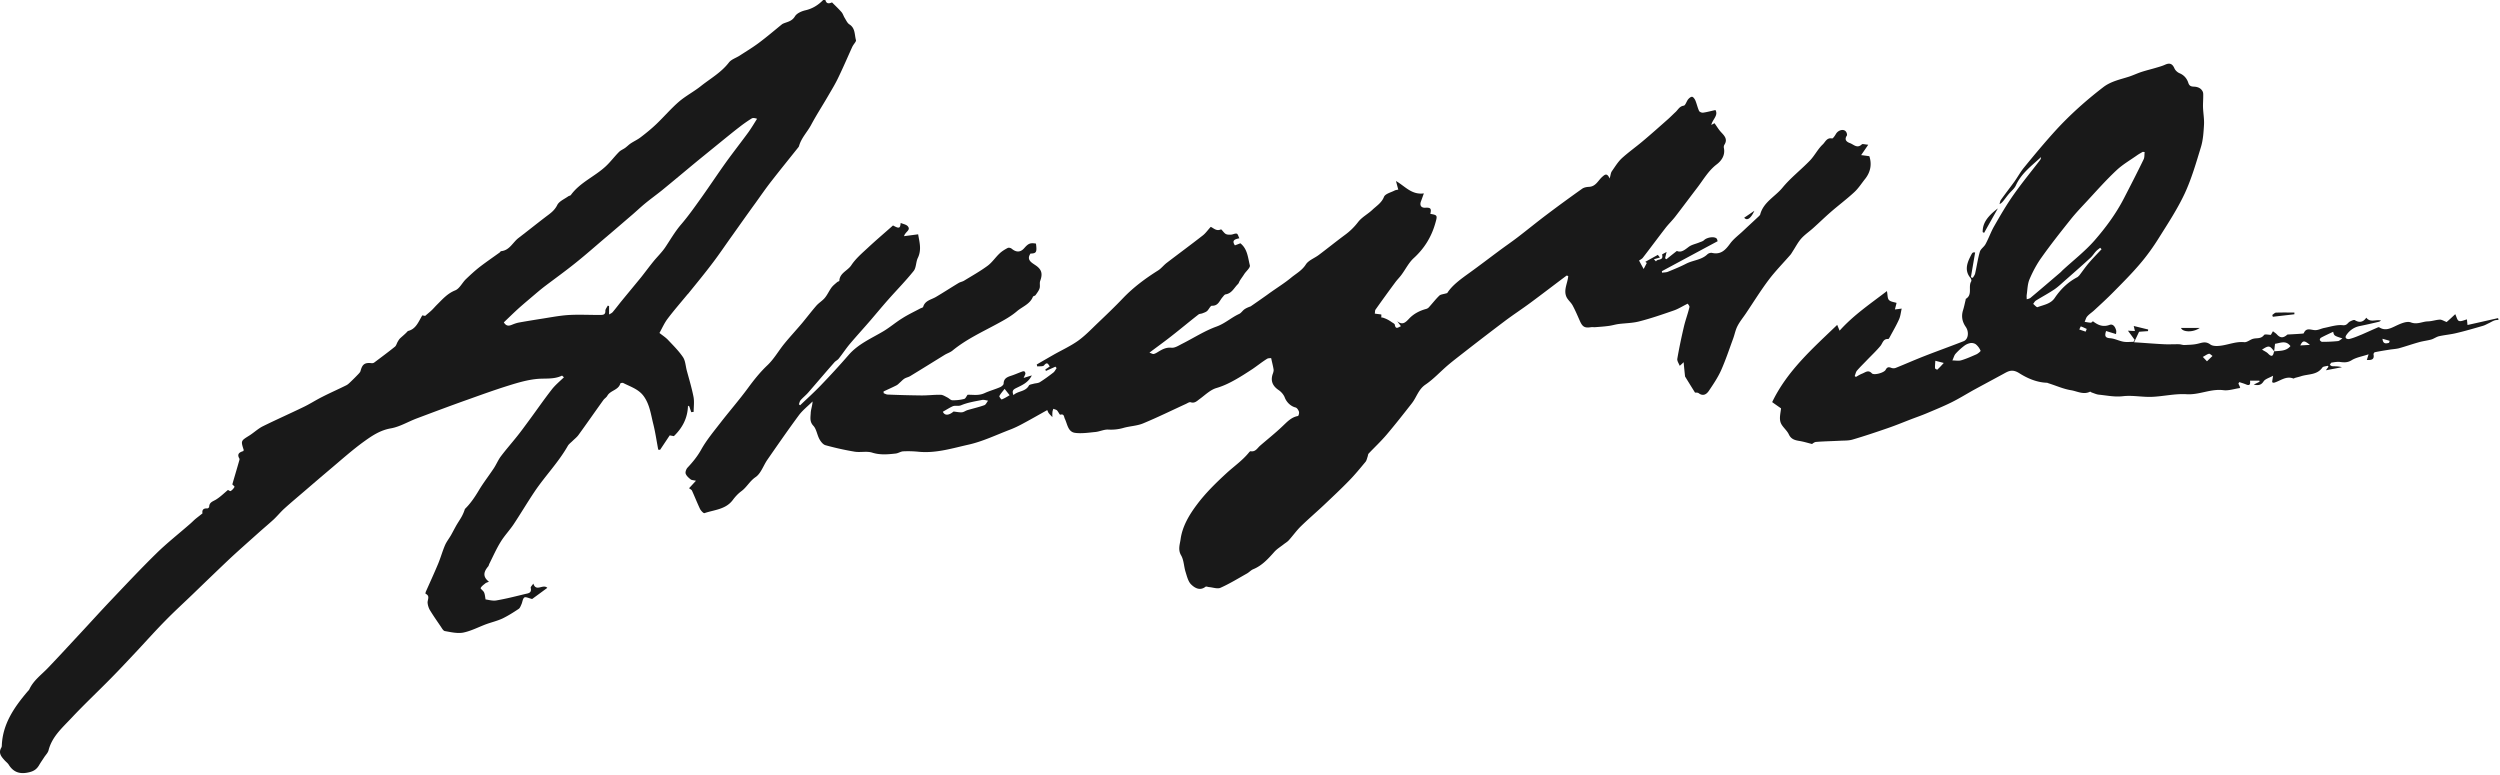
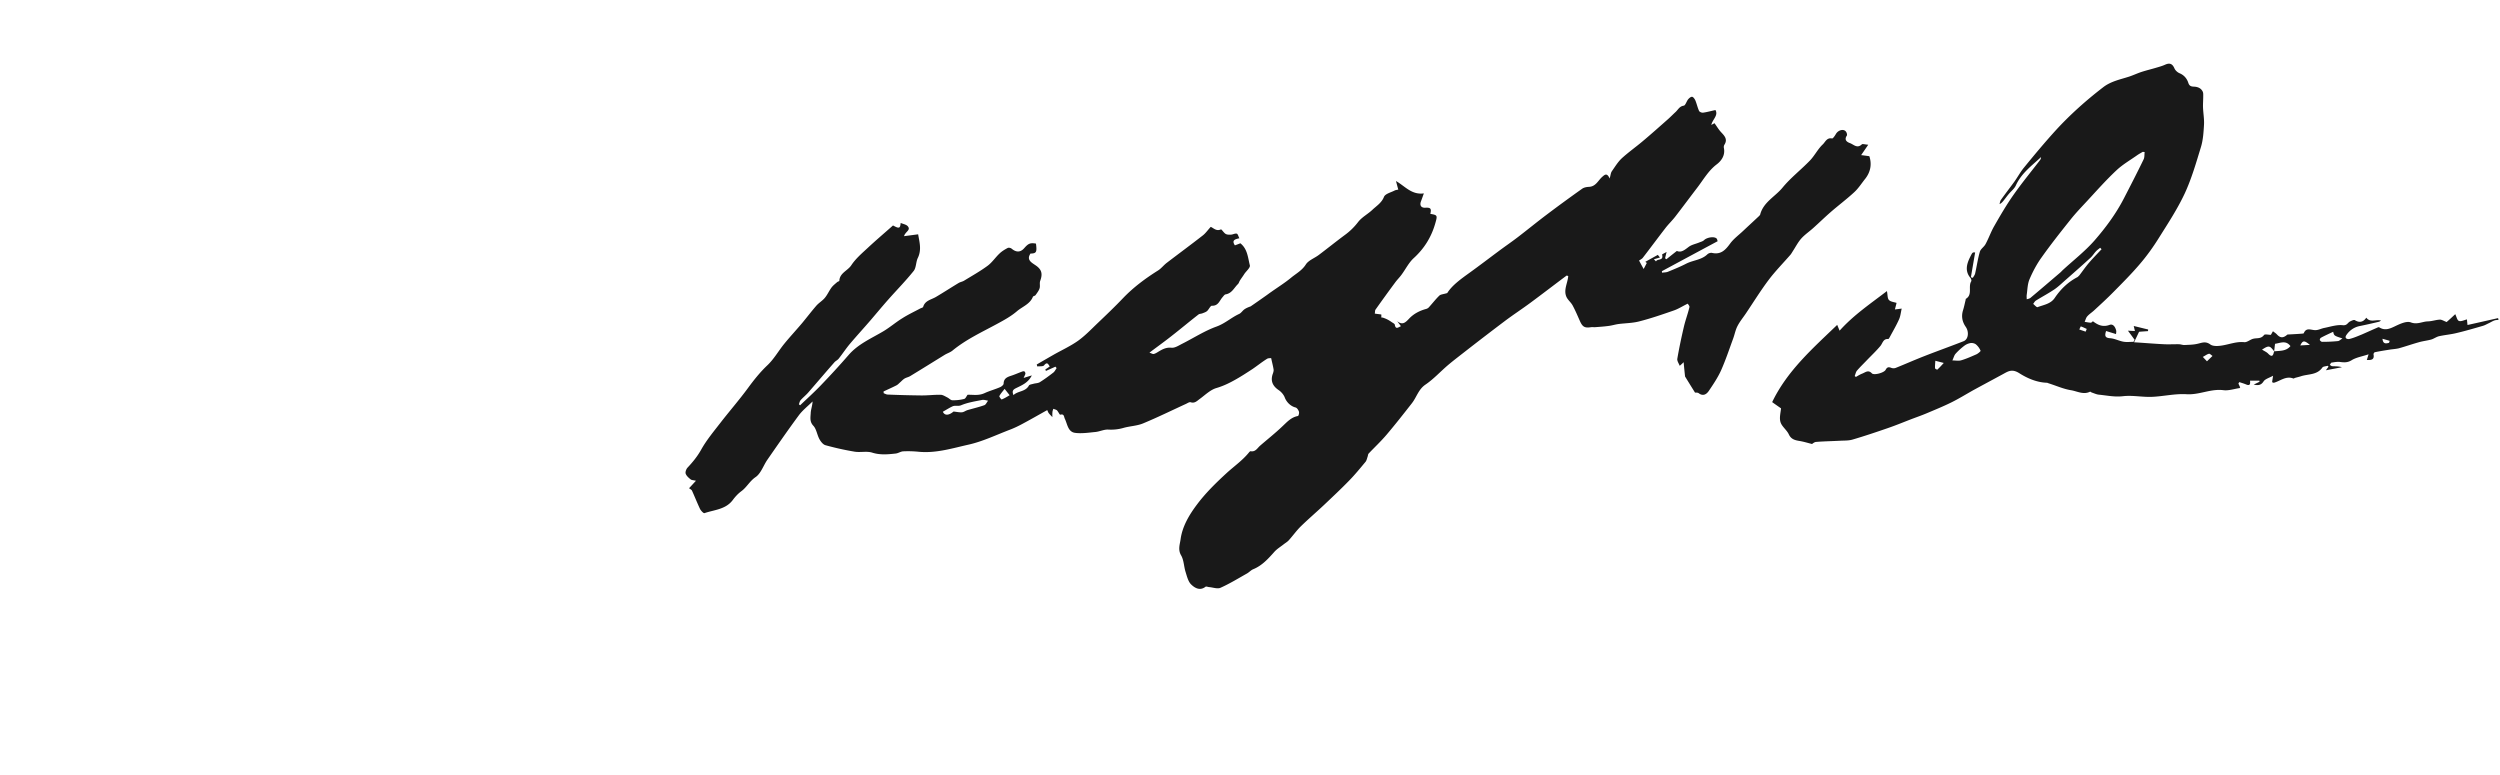
<svg xmlns="http://www.w3.org/2000/svg" width="894" height="277" fill="none">
-   <path d="M714.438 74.518c-1.642 2.934-3.283 5.829-4.925 8.763-.156-.079-.312-.196-.508-.274-.039-2.973 1.407-5.438 5.433-8.489ZM820.472 112.384c-2.58.313-5.159.586-7.7.899-.078-.234-.156-.43-.195-.665.43-.273.86-.782 1.289-.821 2.189-.078 4.417-.039 6.606-.039v.626ZM786.626 117.273c-2.541 1.761-6.215 1.448-6.684 0h6.684ZM623.725 77.843c1.251-.821 2.306-1.565 3.635-2.464-1.29 2.816-2.658 3.677-3.635 2.464ZM306.093 14.356c-.547-1.956-.195-4.264-2.345-5.633-.743-.47-1.173-1.486-1.681-2.308-.43-.665-.625-1.486-1.133-2.073-1.016-1.174-2.15-2.23-3.4-3.481-.743.273-1.915.86-2.384-.861h-.782c-1.759 1.8-3.791 3.09-6.332 3.677-1.368.313-3.087 1.056-3.752 2.151-.977 1.643-2.384 1.917-3.869 2.465-.274.117-.586.235-.821.43-2.696 2.19-5.354 4.46-8.129 6.533-2.228 1.682-4.651 3.13-6.996 4.655-1.29.821-2.97 1.33-3.83 2.464-2.736 3.56-6.605 5.711-10.006 8.41-2.501 1.995-5.393 3.482-7.816 5.555-2.853 2.464-5.316 5.359-8.052 7.98-1.758 1.682-3.673 3.246-5.628 4.733-1.094.86-2.423 1.447-3.595 2.23-.704.469-1.29 1.095-1.994 1.603-.703.509-1.563.822-2.188 1.448-1.642 1.643-3.01 3.52-4.729 5.124-3.948 3.677-9.185 5.75-12.468 10.249-.195.274-.703.313-.977.508-1.368.978-3.244 1.76-3.908 3.09-.978 1.996-2.502 3.013-4.065 4.186-3.283 2.504-6.488 5.085-9.771 7.589-2.071 1.564-3.205 4.46-6.253 4.733-.196.04-.352.352-.548.509-2.345 1.682-4.729 3.325-7.035 5.085-1.758 1.369-3.4 2.895-5.002 4.42-1.329 1.291-2.267 3.403-3.87 4.029-2.814 1.135-4.572 3.247-6.566 5.203-.625.626-1.211 1.33-1.837 1.916-.664.626-1.367 1.174-2.305 1.995-.118-.039-.665-.117-1.017-.195-1.407 2.347-2.266 4.929-5.159 5.594-.82.938-1.798 1.721-2.696 2.542-.391.352-.665.822-.938 1.291-.352.587-.509 1.369-.978 1.76-2.423 1.956-4.963 3.834-7.464 5.711-.235.157-.626.235-.899.196-2.463-.274-3.323.391-3.948 2.777-.117.47-.586.9-.938 1.291a73.311 73.311 0 0 1-2.462 2.465c-.508.469-1.016 1.017-1.603 1.33-2.892 1.447-5.862 2.738-8.754 4.224-2.267 1.135-4.417 2.543-6.723 3.638-4.768 2.308-9.614 4.459-14.382 6.807-1.76.86-3.244 2.307-4.925 3.364-3.01 1.877-3.048 1.838-1.993 5.124.039.078-.078.235-.157.43-1.328.391-2.384 1.017-1.367 2.699.078.118 0 .392-.04.587-.82 2.895-1.68 5.75-2.5 8.606.156.195.859.743.78.9a4.17 4.17 0 0 1-1.367 1.486c-.195.117-.782-.313-.977-.391-1.368 1.134-2.736 2.503-4.339 3.481-1.133.665-2.345.939-2.384 2.582 0 .196-.469.587-.703.548-1.72-.118-1.837.938-1.68 1.76-1.056.86-1.916 1.486-2.697 2.151-.626.548-1.212 1.174-1.876 1.722-3.987 3.481-8.169 6.767-11.921 10.444-5.55 5.437-10.865 11.109-16.22 16.742-3.752 3.951-7.425 8.019-11.138 12.009-3.792 4.068-7.544 8.175-11.374 12.165-2.345 2.465-5.198 4.46-6.683 7.667-.195.392-.586.704-.86 1.057-4.65 5.515-8.637 11.344-8.99 18.893 0 .313-.038.704-.195.939-1.094 1.878-.039 3.168 1.134 4.459.469.548 1.094.978 1.485 1.565 1.837 3.012 4.377 3.56 7.621 2.699 1.525-.391 2.502-1.134 3.283-2.464.587-1.017 1.29-1.995 1.916-2.973.508-.743 1.211-1.448 1.446-2.269 1.211-4.89 4.846-8.058 8.09-11.5 4.612-4.929 9.536-9.545 14.265-14.356 3.205-3.247 6.293-6.572 9.42-9.897 3.322-3.56 6.566-7.198 10.005-10.679 3.166-3.247 6.527-6.298 9.81-9.466 4.377-4.225 8.755-8.45 13.171-12.635 3.361-3.13 6.8-6.142 10.24-9.232 1.837-1.643 3.713-3.208 5.51-4.851 1.33-1.251 2.463-2.659 3.792-3.872 2.462-2.23 5.003-4.342 7.504-6.494 2.775-2.386 5.511-4.733 8.286-7.08 4.299-3.599 8.481-7.393 13.014-10.64 2.775-1.995 5.668-3.872 9.302-4.498 3.166-.548 6.097-2.347 9.185-3.521 6.136-2.308 12.272-4.616 18.447-6.806 4.808-1.721 9.576-3.442 14.461-4.968 3.244-1.017 6.566-1.995 9.888-2.347 3.088-.352 6.254.235 9.224-1.213.039-.039.196.157.704.587-1.525 1.487-3.166 2.817-4.417 4.459-2.931 3.756-5.628 7.707-8.481 11.54-1.211 1.643-2.423 3.325-3.713 4.929-1.954 2.464-4.065 4.85-5.98 7.393-.977 1.33-1.602 2.895-2.54 4.303-1.72 2.582-3.635 5.046-5.237 7.706-1.485 2.503-3.049 4.811-5.042 6.767a14.75 14.75 0 0 1-1.251 2.895c-.625 1.095-1.368 2.151-1.993 3.286-.586 1.056-1.133 2.112-1.72 3.168-.703 1.213-1.602 2.347-2.149 3.599-.938 2.191-1.564 4.498-2.463 6.65-1.407 3.364-2.931 6.689-4.416 10.014-.078.235-.156.665-.078.704 1.798.822.547 2.23.742 3.403.118.939.43 1.878.938 2.66 1.173 1.917 2.463 3.755 3.713 5.594.43.626.899 1.565 1.486 1.682 2.188.391 4.533.939 6.605.548 2.853-.587 5.55-2.034 8.325-3.052 1.876-.664 3.83-1.134 5.628-1.955 2.032-.978 3.947-2.191 5.823-3.443.508-.313.743-1.056 1.016-1.643.391-.821.43-2.034 1.055-2.464.509-.313 1.603.274 2.775.548 1.603-1.174 3.479-2.543 5.433-3.99-1.563-1.526-3.987 1.604-5.003-1.526-.43.665-1.016 1.174-.938 1.526.469 1.956-1.016 1.956-2.11 2.229-3.361.822-6.723 1.682-10.162 2.269-1.368.235-2.853-.235-3.869-.352-.196-1.095-.235-1.877-.547-2.542-.274-.587-1.329-1.291-1.212-1.526.313-.665 1.055-1.174 1.681-1.682.273-.235.625-.313 1.289-.587-2.423-1.877-1.797-3.677-.273-5.476.234-.274.273-.743.469-1.056 1.29-2.582 2.462-5.242 3.986-7.707 1.329-2.19 3.166-4.107 4.612-6.258 2.58-3.873 4.925-7.863 7.504-11.696 3.752-5.594 8.52-10.445 11.882-16.351.39-.704 1.133-1.213 1.719-1.8.704-.704 1.485-1.291 2.072-2.073 3.009-4.146 5.94-8.371 8.95-12.556.391-.548 1.094-.939 1.407-1.526 1.094-1.956 3.986-1.995 4.651-4.381.039-.157.742-.313 1.016-.196 2.658 1.369 5.628 2.23 7.465 4.89 2.071 2.973 2.462 6.493 3.322 9.857.743 3.012 1.173 6.064 1.759 9.115.234 0 .43.039.664.039l3.44-5.164c.39.079 1.055.196 1.485.274 3.087-2.973 4.924-6.493 5.042-10.874l.469.234c.234.704.469 1.409.703 2.074.274-.04.586-.079.86-.118 0-1.76.273-3.599-.039-5.281-.626-3.246-1.603-6.454-2.462-9.662-.391-1.564-.469-3.325-1.29-4.576-1.524-2.269-3.518-4.225-5.394-6.22-.86-.9-1.954-1.604-3.048-2.464.938-1.682 1.719-3.482 2.853-5.007 2.267-3.012 4.729-5.829 7.113-8.723.078-.118.195-.196.274-.274 2.97-3.677 5.979-7.315 8.833-11.11 2.384-3.129 4.572-6.415 6.878-9.622 2.814-3.951 5.589-7.902 8.442-11.814 1.876-2.62 3.713-5.28 5.706-7.823 3.166-4.068 6.41-8.058 9.615-12.087.078-.118.156-.235.195-.352.782-2.895 2.932-5.007 4.3-7.55 1.876-3.52 4.064-6.885 6.058-10.327 1.25-2.151 2.579-4.303 3.634-6.533 1.837-3.794 3.479-7.627 5.003-10.991.547-1.174 1.524-1.995 1.368-2.504Zm-38.497 32.976c-2.58 3.52-5.277 6.963-7.856 10.522-2.97 4.147-5.824 8.45-8.794 12.635-2.384 3.325-4.729 6.69-7.387 9.78-2.188 2.542-3.83 5.437-5.667 8.175-1.211 1.8-2.853 3.364-4.221 5.046-1.524 1.878-2.931 3.794-4.416 5.672-2.306 2.816-4.651 5.633-6.957 8.449-1.055 1.291-2.072 2.66-3.166 3.951-.313.391-.86.626-1.329.9v-3.012c-.156-.039-.312-.117-.469-.157-.312.626-.86 1.252-.86 1.839.079 1.408-.82 1.486-1.719 1.486-3.87.039-7.7-.195-11.569.039-3.439.235-6.84.939-10.279 1.448-2.423.391-4.846.782-7.231 1.212-.898.157-1.758.47-2.618.822-1.055.43-1.993.587-2.892-.861 1.719-1.643 3.439-3.325 5.237-4.968 2.15-1.916 4.377-3.755 6.566-5.632.938-.783 1.876-1.565 2.853-2.308 3.674-2.778 7.426-5.477 11.022-8.371 3.673-2.934 7.152-6.024 10.748-9.076 3.244-2.738 6.448-5.515 9.692-8.293 1.486-1.29 2.932-2.66 4.456-3.911 1.954-1.604 4.025-3.09 6.019-4.694 4.26-3.482 8.442-7.002 12.702-10.523l9.38-7.628c1.798-1.447 3.557-2.894 5.393-4.303a51.825 51.825 0 0 1 4.495-3.168c.469-.313 1.134-.235 1.993.078-1.055 1.682-2.032 3.325-3.126 4.85Z" fill="#191919" />
  <path d="M668.476 55.86a125.097 125.097 0 0 0-2.931-.392c.938-1.369 1.641-2.386 2.54-3.716-1.211-.078-2.032-.391-2.306-.117-1.68 1.603-2.931 0-4.26-.47-1.094-.391-2.11-1.173-1.094-2.66.195-.313-.039-1.134-.352-1.486-.86-1.056-2.775-.47-3.557.9-.351.625-1.055 1.642-1.368 1.603-1.876-.43-2.462 1.33-3.322 2.113-1.758 1.643-2.892 3.99-4.572 5.75-3.205 3.325-6.918 6.18-9.81 9.7-2.658 3.248-6.879 5.204-8.013 9.663-.039.156-.234.313-.351.47-1.915 1.799-3.831 3.559-5.746 5.358-1.563 1.487-3.4 2.817-4.651 4.538-1.68 2.308-3.322 4.029-6.448 3.325-.508-.117-1.251.117-1.642.47-2.11 2.072-5.12 2.112-7.582 3.363-2.111 1.096-4.338 1.995-6.527 2.895-.664.274-1.407.235-2.15.352 0-.196-.039-.352-.039-.548 6.605-3.56 13.211-7.119 19.933-10.718-.117-.313-.156-.743-.391-.978-.899-.821-3.439-.39-4.455.587-.43.43-1.095.587-1.681.822-1.29.547-2.736.782-3.83 1.603-1.446 1.096-2.697 2.152-4.221 1.448a325.289 325.289 0 0 0-3.752 2.973l-.469-.352c.156-.587.273-1.174.547-2.27-.782.47-1.642.822-1.603.979.587 2.347-1.719 1.33-2.188 2.425-.235-.274-.508-.508-.743-.782.704-.196 1.446-.43 2.15-.626-.235-.313-.508-.626-.743-.939-1.485.821-3.009 1.643-4.494 2.504.195.117.351.234.547.39-.352.626-.665 1.291-1.134 2.152-.742-1.33-1.172-2.151-1.641-3.012.43-.313 1.016-.587 1.329-.978 2.696-3.481 5.315-7.041 8.012-10.522 1.094-1.448 2.423-2.7 3.556-4.147 2.658-3.442 5.277-6.963 7.934-10.444 2.189-2.856 3.948-6.024 6.918-8.293 1.759-1.33 3.127-3.325 2.58-5.907-.078-.352 0-.821.195-1.134 1.212-1.917.078-3.13-1.133-4.42-.899-.94-1.564-2.113-2.423-3.286.039 0-.391.235-1.134.626.469-2.034 2.58-3.403 1.485-5.32-1.641.352-3.009.743-4.416.939-.469.078-1.29-.274-1.446-.626-.547-1.213-.821-2.543-1.329-3.755-.235-.509-.704-1.213-1.134-1.291-.429-.079-1.094.47-1.446.9-.586.743-.977 2.19-1.563 2.268-1.563.235-2.032 1.447-2.931 2.269-.938.86-1.837 1.8-2.775 2.62-3.01 2.66-5.98 5.32-9.068 7.902-2.462 2.074-5.08 3.912-7.425 6.064-1.407 1.33-2.424 3.05-3.557 4.655-.352.547-.391 1.29-.743 2.542-.938-2.151-1.758-1.369-2.579-.665-1.524 1.291-2.306 3.482-4.729 3.638-.86.04-1.837.196-2.502.665a534.035 534.035 0 0 0-13.054 9.545c-3.361 2.542-6.605 5.202-9.927 7.745-2.345 1.8-4.768 3.442-7.113 5.203-3.322 2.464-6.644 5.007-10.005 7.432-3.205 2.308-6.41 4.576-8.169 7.393-1.329.43-2.345.43-2.853.939-1.329 1.291-2.462 2.777-3.713 4.146-.234.274-.586.47-.938.587-2.384.626-4.534 1.76-6.175 3.52-1.29 1.369-2.345 2.387-4.221.861.43.587.86 1.134 1.329 1.799-.977.431-1.876 1.291-2.189-.547-.078-.352-.703-.626-1.094-.9-.508-.352-.977-.665-1.525-.939-.508-.274-1.055-.469-1.602-.665-.156-.039-.352-.039-.586-.039v-1.095c-.782-.118-1.524-.196-2.345-.313.117-.626.039-1.135.273-1.447a547.508 547.508 0 0 1 6.996-9.662c.704-.978 1.603-1.839 2.306-2.817 1.446-1.956 2.58-4.303 4.338-5.906 3.909-3.56 6.449-7.785 7.817-12.792.704-2.503.626-2.62-1.876-3.051.469-1.878.117-2.308-1.798-2.19-1.446.078-2.071-.822-1.563-2.23.352-.9.664-1.839 1.055-2.895-4.416.587-6.722-2.582-9.966-4.42.274 1.056.508 1.956.821 3.051-.469.117-1.016.156-1.407.391-1.329.665-3.283 1.135-3.713 2.23-.86 2.151-2.658 3.207-4.143 4.616-1.602 1.525-3.752 2.62-5.081 4.342a22.778 22.778 0 0 1-4.807 4.694c-3.166 2.347-6.215 4.811-9.341 7.158-1.524 1.135-3.635 1.878-4.573 3.364-1.368 2.152-3.478 3.247-5.276 4.734-2.228 1.838-4.729 3.403-7.113 5.085-.743.508-1.447 1.056-2.189 1.564-1.72 1.213-3.439 2.426-5.159 3.599-.782.274-1.564.587-2.228 1.056-.664.47-1.172 1.33-1.876 1.643-2.814 1.291-5.042 3.403-8.051 4.499-4.26 1.525-8.169 4.068-12.272 6.141-1.251.626-2.619 1.565-3.87 1.447-1.954-.195-3.322.587-4.807 1.487-.508.313-1.016.626-1.563.743-.352.078-.782-.235-1.525-.469 2.854-2.152 5.316-3.912 7.7-5.79 3.322-2.581 6.527-5.28 9.849-7.862.352-.274.899-.235 1.329-.391.586-.235 1.25-.431 1.719-.822.665-.587 1.212-1.956 1.759-1.917 2.267.079 2.697-1.799 3.752-3.012.352-.391.704-.977 1.134-1.056 2.267-.352 3.048-2.386 4.416-3.677.313-.313.43-.821.665-1.212.508-.822 1.094-1.565 1.602-2.386.703-1.057 2.189-2.27 1.993-3.09-.703-2.739-.821-5.868-3.4-7.902-.586.234-1.29.508-1.954.743-1.251-1.878.078-2.19 1.602-2.543-.352-.665-.547-1.565-.938-1.643-.625-.156-1.329.313-2.032.352-.665.04-1.446.04-1.954-.274-.665-.39-1.446-1.72-1.681-1.603-1.641.782-2.697-.548-3.635-.9-1.055 1.134-1.797 2.23-2.775 3.012-4.299 3.364-8.676 6.572-13.014 9.897-1.056.821-1.916 1.956-3.01 2.66-4.494 2.816-8.716 5.945-12.428 9.779-3.049 3.208-6.254 6.259-9.459 9.31-2.188 2.112-4.338 4.342-6.8 6.102-2.619 1.839-5.55 3.208-8.364 4.772a1344.274 1344.274 0 0 0-6.371 3.677c.078.235.118.47.196.704.82-.117 2.032.079 2.423-.391 1.133-1.369 1.446-.469 2.032.391-.586.431-1.094.744-1.602 1.096.078.156.156.313.234.508l3.401-1.525c.156.156.273.352.43.508-.391.548-.665 1.174-1.134 1.565-1.563 1.213-3.205 2.425-4.885 3.481-.665.392-1.564.352-2.345.587-.548.157-1.368.235-1.564.626-1.25 2.269-3.869 1.838-5.511 3.403-.586-1.486-.156-1.956.938-2.503 2.072-1.017 4.339-1.917 5.629-4.538-1.056.313-1.798.548-2.932.9.313-.743.547-1.096.626-1.487.039-.273-.118-.665-.313-.821-.195-.117-.586-.078-.86.039-1.29.469-2.579 1.056-3.908 1.486-1.446.47-2.658.978-2.697 2.817 0 .43-.664.978-1.133 1.213-1.837.821-3.909 1.369-5.589 2.151-2.267 1.056-4.182.548-6.176.626-.39.508-.703 1.369-1.211 1.486a15.376 15.376 0 0 1-4.221.47c-.586 0-1.134-.665-1.759-.978-.782-.391-1.641-.978-2.462-.978-2.345-.039-4.729.274-7.074.235a400.83 400.83 0 0 1-11.804-.313c-.508 0-.977-.313-1.446-.47-.039-.195-.039-.391-.078-.626 1.524-.743 3.088-1.408 4.612-2.19.469-.235.821-.626 1.212-.978.547-.47 1.055-1.056 1.68-1.448.626-.391 1.446-.508 2.111-.938 4.064-2.465 8.129-5.007 12.194-7.511.938-.587 2.032-.9 2.853-1.565 4.846-3.989 10.474-6.571 15.946-9.544 2.462-1.33 4.964-2.699 7.074-4.499 1.954-1.682 4.69-2.542 5.745-5.202.118-.274.743-.313.938-.587.548-.782 1.173-1.565 1.446-2.425.274-.822-.078-1.878.235-2.699.977-2.66.469-4.186-1.915-5.711-1.407-.94-3.01-1.917-1.563-4.03 2.11-.039 2.345-.508 1.954-3.56-1.994-.351-2.697-.077-4.143 1.566-1.368 1.603-2.892 1.642-4.573.234-.313-.273-1.055-.43-1.407-.234-1.055.547-2.071 1.173-2.931 1.995-1.485 1.408-2.658 3.207-4.26 4.38-2.658 1.956-5.589 3.6-8.403 5.321-.587.352-1.329.469-1.876.782-2.736 1.643-5.433 3.403-8.208 5.046-1.68.978-3.869 1.252-4.534 3.521-.078.273-.625.391-.977.547-2.188 1.174-4.455 2.23-6.527 3.56-2.345 1.447-4.455 3.286-6.839 4.694-4.299 2.543-8.911 4.498-12.312 8.41a284.931 284.931 0 0 1-9.849 10.757c-2.384 2.504-5.002 4.851-7.504 7.237-.156-.117-.273-.235-.43-.352.196-.508.274-1.095.626-1.486.821-.939 1.837-1.722 2.657-2.66 3.127-3.599 6.215-7.237 9.381-10.836.429-.508 1.094-.782 1.524-1.291 1.407-1.76 2.618-3.638 4.064-5.359 2.424-2.855 4.964-5.633 7.426-8.488 2.111-2.465 4.182-4.968 6.332-7.393 3.009-3.404 6.214-6.65 9.028-10.17.938-1.174.782-3.208 1.485-4.656 1.446-2.973.548-5.79.118-8.45-1.759.236-3.244.431-5.042.666.43-1.643 2.579-2.151 1.29-3.599-.548-.587-1.603-.743-2.502-1.134-.156 2.034-.586 2.073-2.736.9-3.087 2.738-6.136 5.32-9.067 8.058-2.071 1.916-4.299 3.833-5.823 6.141-1.29 1.995-4.182 2.777-4.3 5.594 0 .156-.547.274-.781.469-.704.626-1.485 1.213-2.033 1.956-.859 1.174-1.446 2.543-2.345 3.638-.86 1.056-2.149 1.799-3.048 2.816-1.759 2.034-3.4 4.186-5.12 6.259-2.111 2.504-4.338 4.89-6.41 7.432-1.993 2.465-3.596 5.32-5.862 7.511-2.658 2.503-4.886 5.281-7.035 8.214-3.127 4.264-6.645 8.293-9.889 12.479-2.423 3.129-5.002 6.219-6.917 9.662-1.368 2.425-3.01 4.42-4.847 6.376-.469.508-.86 1.565-.664 2.151.273.783 1.055 1.487 1.759 2.034.351.313 1.016.274 1.915.509-1.016 1.095-1.72 1.878-2.463 2.66.43.352.899.548 1.056.9.977 2.151 1.837 4.342 2.853 6.493.312.626 1.25 1.643 1.602 1.526 3.518-1.213 7.582-1.291 10.123-4.694.86-1.174 1.915-2.308 3.087-3.169 1.916-1.408 2.971-3.599 5.042-5.007 1.915-1.291 2.775-4.068 4.182-6.141 3.713-5.359 7.426-10.718 11.295-15.96 1.368-1.839 3.283-3.325 4.925-4.968-.078 1.604-.625 2.895-.665 4.225-.078 1.486-.429 3.012.938 4.459 1.134 1.213 1.329 3.247 2.189 4.811.469.861 1.29 1.917 2.15 2.152 3.4.939 6.878 1.721 10.396 2.308 2.071.352 4.377-.274 6.332.352 2.853.9 5.628.626 8.442.313.898-.118 1.758-.743 2.657-.783a37.569 37.569 0 0 1 5.55.157c6.136.587 11.96-1.252 17.744-2.543 5.081-1.134 9.927-3.481 14.852-5.359 1.641-.626 3.244-1.408 4.807-2.269 2.853-1.525 5.628-3.129 8.52-4.733.274.548.352.861.547 1.096.391.508.86.938 1.29 1.408 0-.626-.039-1.252.039-1.878.039-.391.196-.743.313-1.095.43.195.977.274 1.29.547.469.47.977 1.643 1.172 1.565 1.446-.391 1.29.704 1.642 1.447.938 1.917 1.094 4.695 3.674 5.047 2.345.313 4.846-.079 7.269-.313 1.524-.157 3.088-.939 4.573-.861a15.9 15.9 0 0 0 5.433-.587c2.305-.665 4.807-.704 6.996-1.603 5.198-2.152 10.279-4.655 15.398-7.002.509-.235 1.173-.705 1.603-.587 1.524.508 2.306-.47 3.361-1.213 1.915-1.408 3.752-3.247 5.941-3.872 2.54-.744 4.807-1.878 7.074-3.169 1.993-1.134 3.908-2.386 5.823-3.638 1.72-1.173 3.362-2.503 5.12-3.599.508-.352 1.329-.234 1.525-.273.312 1.525.664 2.777.859 4.029.079.469-.078.978-.234 1.447-.938 2.503-.196 4.42 1.993 5.907.938.626 1.837 1.643 2.228 2.66.625 1.682 2.11 3.168 3.869 3.598.508.118 1.016.9 1.212 1.487.156.469-.117 1.525-.352 1.565-2.423.43-3.908 2.151-5.589 3.716-2.54 2.425-5.315 4.616-7.973 6.923-.977.861-1.641 2.269-3.361 1.956-.156-.039-.43.235-.586.431-2.306 2.855-5.316 4.928-8.013 7.393-3.791 3.481-7.504 7.119-10.552 11.187-2.775 3.677-5.276 7.824-5.902 12.518-.234 1.721-1.016 3.677.196 5.711.977 1.682.977 3.912 1.563 5.828.508 1.604.938 3.56 2.071 4.616 1.212 1.174 3.088 2.347 5.081.782.235-.195.86.079 1.29.118 1.407.117 3.01.743 4.104.235 3.244-1.448 6.292-3.325 9.419-5.086.782-.43 1.407-1.173 2.228-1.525 3.165-1.291 5.354-3.716 7.582-6.22.938-1.056 2.189-1.799 3.283-2.66.625-.508 1.368-.9 1.915-1.525 1.485-1.643 2.736-3.443 4.299-4.968 2.736-2.66 5.628-5.125 8.403-7.746 2.971-2.816 5.941-5.593 8.794-8.527 2.111-2.152 4.026-4.499 5.941-6.806.391-.509.508-1.252.742-1.878.118-.352.118-.822.352-1.056 2.111-2.23 4.377-4.342 6.371-6.689 3.126-3.677 6.097-7.472 9.067-11.266 1.72-2.191 2.345-5.007 4.925-6.728 2.931-1.995 5.393-4.733 8.129-7.041 2.15-1.8 4.377-3.482 6.566-5.203a1164.41 1164.41 0 0 1 13.679-10.483c2.971-2.23 6.097-4.264 9.107-6.494 4.338-3.207 8.598-6.493 12.897-9.7.157-.118.548.156.626.156-.235 2.621-1.759 4.968-.626 7.471.508 1.095 1.603 1.917 2.189 3.012.977 1.799 1.759 3.677 2.58 5.516.977 2.19 1.719 2.62 4.064 2.268.43-.078.899.04 1.368 0 1.681-.117 3.361-.234 5.042-.469 1.133-.156 2.228-.509 3.4-.665 2.462-.313 5.003-.313 7.387-.939 4.143-1.056 8.208-2.464 12.272-3.872 1.642-.548 3.127-1.526 5.042-2.465.117.196.743.822.625 1.252-.547 2.308-1.407 4.577-1.954 6.885-.899 3.833-1.719 7.706-2.384 11.578-.117.783.547 1.682.86 2.504.469-.391.86-.743 1.407-1.291.195 2.19.391 4.068.508 5.124a765.23 765.23 0 0 0 3.557 5.75c.156.04.899-.078 1.289.196 1.564 1.213 2.814.43 3.635-.782 1.563-2.308 3.166-4.694 4.338-7.237 1.681-3.755 2.971-7.667 4.378-11.5.547-1.487.821-3.091 1.563-4.499.821-1.604 2.032-3.051 3.049-4.577 2.657-3.95 5.198-8.058 8.051-11.852 2.384-3.169 5.237-6.063 7.856-9.075.312-.391.547-.822.82-1.252.978-1.487 1.798-3.13 2.971-4.46 1.25-1.408 2.814-2.464 4.221-3.715 2.11-1.878 4.143-3.873 6.253-5.712 2.814-2.464 5.824-4.694 8.56-7.236 1.524-1.409 2.657-3.247 3.986-4.89 1.954-2.582 2.228-5.32 1.368-7.94Zm-316.46 89.03c-1.954.704-4.025 1.173-6.019 1.76-.664.196-1.289.704-1.954.783-.86.078-1.719-.118-3.048-.274-1.759 1.486-3.205 1.486-3.831.078 1.173-.665 2.267-1.369 3.44-1.917.977-.469 1.993.078 3.166-.43 2.345-.978 4.924-1.369 7.465-1.878.664-.117 1.407.157 2.11.274-.469.548-.782 1.408-1.329 1.604Zm6.175-2.034c-.117.039-.938-1.017-.82-1.213.43-.86 1.133-1.604 1.876-2.581.82 1.017 1.172 1.486 1.798 2.268-.978.587-1.876 1.135-2.854 1.526ZM893.324 113.753c-3.635.821-7.231 1.643-10.944 2.464-.078-.821-.156-1.408-.195-1.995-1.016.235-2.072.822-2.853.548-.626-.196-.86-1.448-1.329-2.426-1.134 1.057-2.267 2.113-3.088 2.817-1.094-.43-1.798-.9-2.462-.861-1.407.079-2.814.587-4.221.626-2.032.039-3.83 1.252-6.136.352-1.485-.547-3.791.509-5.511 1.33-1.954.939-3.713 1.761-5.784.431-.157-.118-.508.039-.743.156-1.798.782-3.596 1.604-5.393 2.386-1.447.587-2.853 1.213-4.378 1.604-.899.235-1.993-.196-1.251-1.33 1.095-1.643 2.697-2.816 4.73-3.247 2.345-.469 4.69-1.017 6.996-1.564.195-.04.39-.235.703-.431-1.876-.469-3.869.861-5.276-1.017-1.095 1.643-2.501 1.878-4.065.9-.352-.235-1.211.196-1.759.469-.859.431-1.016 1.487-2.579 1.33-2.15-.234-4.456.548-6.644.978-1.017.196-1.994.743-3.049.783-1.524.078-3.322-1.174-4.26 1.095-.039.117-.352.117-.547.156-1.485.118-2.971.196-4.456.274-.351.039-.781-.039-.977.157-1.407 1.212-2.462 1.134-3.635-.157-.39-.43-.938-.743-1.407-1.134-.273.469-.508.899-.742 1.291-.86 0-2.15-.352-2.462.078-1.095 1.447-2.541.978-3.87 1.33-1.094.274-2.188 1.33-3.205 1.212-2.735-.273-5.198.744-7.816 1.174-1.407.235-3.283.391-4.299-.352-1.798-1.33-3.166-.509-4.808-.196-1.446.313-2.931.313-4.377.392-.625.039-1.29-.235-1.915-.274-1.759-.039-3.557.078-5.316 0-3.478-.157-6.917-.47-10.865-.704.586-1.213 1.173-2.426 1.798-3.756.977-.078 2.111-.156 3.205-.234 0-.196.039-.392.039-.587-1.681-.391-3.361-.822-5.159-1.252.156.587.274 1.174.43 1.8-.977-.04-1.798-.079-2.501-.118a603.56 603.56 0 0 1 2.384 3.247c-.118.235-.274.469-.391.743-1.212 0-2.423.157-3.557-.039-1.602-.274-3.166-1.134-4.768-1.252-1.954-.117-1.993-.939-1.485-2.581 1.251.391 2.423.743 3.556 1.095.04-.43.157-.9.04-1.33-.313-1.213-1.095-2.425-2.345-1.956-2.345.861-4.104.117-5.941-1.291-.274.157-.508.509-.782.509-.742-.039-1.485-.196-2.189-.313.313-.665.469-1.448.938-1.956.704-.822 1.681-1.408 2.463-2.152 2.384-2.19 4.768-4.381 7.035-6.689 3.244-3.285 6.527-6.571 9.497-10.092 2.462-2.895 4.69-6.024 6.683-9.231 3.244-5.164 6.605-10.288 9.185-15.804 2.462-5.32 4.104-11.07 5.823-16.703.743-2.503.899-5.203 1.056-7.823.117-2.074-.274-4.147-.352-6.22-.039-1.37.078-2.7.078-4.068 0-.548.039-1.135-.195-1.604-.626-1.29-1.876-1.721-3.205-1.76-1.055-.04-1.603-.313-1.954-1.409-.508-1.525-1.525-2.738-3.166-3.403-.704-.313-1.446-.978-1.759-1.682-.703-1.643-1.641-2.112-3.322-1.369-1.094.509-2.306.822-3.478 1.174-1.603.47-3.205.86-4.808 1.369-1.602.508-3.126 1.252-4.69 1.76-3.165 1.017-6.448 1.643-9.223 3.794-6.097 4.695-11.804 9.78-17.002 15.452-3.908 4.303-7.621 8.762-11.295 13.26-1.29 1.565-2.267 3.404-3.478 5.086-1.564 2.151-3.205 4.263-4.769 6.454-.312.43-.351 1.017-.508 1.526.704-.313 1.095-.822 1.486-1.291.625-.783 1.211-1.604 1.876-2.386.859-1.017 1.993-1.878 2.501-3.052 1.954-4.302 5.667-7.001 8.989-10.092-.039.47-.156.86-.43 1.174-3.126 4.068-6.41 8.058-9.38 12.283-2.54 3.598-4.768 7.432-6.957 11.265-1.172 2.034-1.954 4.342-3.087 6.415-.547 1.017-1.759 1.722-2.033 2.739-.742 2.542-1.094 5.163-1.68 7.745-.118.547-.547 1.056-.821 1.565-.235-.079-.469-.118-.704-.196.509-2.973 1.017-5.907 1.525-8.88-.977-.078-.938-.078-1.876 1.8-1.212 2.503-1.798 4.968.234 7.354.235.274.391.9.235 1.173-1.173 1.917.586 4.773-1.915 6.259-.079.039-.039.235-.079.391-.312 1.252-.547 2.504-.938 3.716-.664 2.152-.273 4.108.978 5.907 1.25 1.799.938 4.459-.743 5.124-4.69 1.839-9.419 3.521-14.109 5.359-3.401 1.33-6.762 2.817-10.162 4.186a2.256 2.256 0 0 1-1.602 0c-.977-.391-1.525-.274-2.033.704-.547 1.056-4.182 2.034-4.924 1.252-1.29-1.369-2.306-.352-3.401.078-.82.313-1.563.782-2.305 1.213-.157-.118-.274-.235-.43-.313.273-.665.39-1.448.82-1.956 1.212-1.408 2.58-2.699 3.87-4.068 1.524-1.565 3.087-3.051 4.494-4.733.821-.978.977-2.621 2.814-2.504.196 0 .469-.548.665-.9 1.094-2.034 2.267-4.029 3.205-6.141.508-1.134.625-2.425.938-3.833-1.173.156-1.759.234-2.424.312.196-.821.391-1.447.587-2.347-.938-.313-2.15-.391-2.736-1.056-.547-.626-.43-1.799-.704-3.168-5.862 4.498-11.92 8.566-16.923 14.16-.313-.743-.547-1.33-.86-2.073-8.794 8.449-17.861 16.39-23.254 27.617.977.704 1.993 1.408 3.165 2.229-.117 1.487-.664 3.325-.195 4.89.469 1.604 2.228 2.816 2.97 4.381.86 1.878 2.345 2.152 4.026 2.425 1.329.235 2.618.626 4.299 1.057.117-.079.743-.665 1.407-.744 2.892-.234 5.824-.273 8.716-.43 1.485-.078 3.009 0 4.416-.43 4.26-1.252 8.442-2.66 12.624-4.108 2.853-.977 5.667-2.151 8.52-3.246 1.759-.665 3.557-1.291 5.316-2.034 2.97-1.252 5.94-2.465 8.794-3.873 2.696-1.33 5.276-2.934 7.933-4.42 3.518-1.917 7.036-3.795 10.553-5.711 1.876-1.017 3.205-1.956 5.784-.352 2.814 1.799 6.254 3.325 9.889 3.442.234 0 .469.156.742.235 2.619.821 5.198 1.995 7.856 2.425 2.228.352 4.455 1.721 6.84.548.156-.079.429.234.703.313.821.273 1.642.665 2.462.743 2.853.274 5.628.899 8.638.547 3.361-.391 6.839.352 10.24.235 4.182-.156 8.403-1.213 12.546-.939 4.533.274 8.598-2.034 13.132-1.447 1.837.235 3.83-.469 5.745-.743.078 0 .156-.157.234-.235-.195-.469-.43-.939-.625-1.408.117-.157.195-.352.313-.509.82.274 1.641.509 2.384.822 1.329.586 1.641 0 1.446-1.33h3.361c0 .117.039.274.039.391-.625.313-1.211.587-2.071 1.017 1.641.352 2.618.235 3.517-1.134.586-.9 1.993-1.252 3.401-2.035a166.158 166.158 0 0 0-.352 2.308c.312.118.508.235.664.196 2.267-.626 4.26-2.543 6.918-1.526.195.079.469-.195.703-.234.704-.196 1.408-.352 2.111-.587 2.619-.822 5.706-.391 7.582-3.09.313-.431 1.251-.431 1.915-.626.039 0 .157.156.274.313-.274.391-.547.782-.938 1.291 2.11-.392 3.908-.744 5.745-1.096-1.172-.352-2.306-.313-3.439-.352-.313 0-.586-.313-.899-.469.195-.274.391-.782.625-.822 1.016-.156 2.033-.352 3.01-.234 1.485.195 2.736.274 4.182-.626 1.641-1.017 3.713-1.33 6.058-2.112-.352 1.095-.469 1.525-.626 2.034 1.564.078 2.775-.079 2.384-2.034-.039-.235.274-.705.469-.744 1.681-.352 3.401-.626 5.12-.899 1.173-.196 2.345-.235 3.479-.509 2.384-.665 4.729-1.486 7.113-2.151 1.485-.431 3.009-.587 4.456-.978.938-.274 1.797-.939 2.735-1.174 2.072-.469 4.182-.626 6.254-1.134 3.165-.743 6.331-1.682 9.458-2.582.703-.196 1.368-.587 2.032-.9.704-.313 1.329-.743 2.072-1.017.469-.195 1.016-.156 1.524-.234-.078-.235-.117-.431-.156-.626Zm-200.538 18.424c-.078.078-.821-.313-.821-.509-.039-.782.039-1.564.117-2.66 1.173.313 1.837.47 3.01.783-.899.978-1.564 1.721-2.306 2.386Zm13.992-5.476c-1.798.782-3.596 1.603-5.472 2.151-.938.274-2.032.039-3.127.039.469-1.056.665-1.878 1.134-2.386.938-1.056 2.032-2.034 3.166-2.895a5.142 5.142 0 0 1 2.227-.939c.626-.078 1.446.118 1.915.509a5.949 5.949 0 0 1 1.642 2.269c.039.156-.899.978-1.485 1.252Zm17.978-19.676c0-.548-.078-1.057 0-1.604.274-1.878.274-3.873 1.016-5.594 1.134-2.66 2.541-5.32 4.221-7.667 3.322-4.694 6.879-9.192 10.475-13.691 1.837-2.308 3.908-4.46 5.94-6.65 3.401-3.677 6.723-7.432 10.397-10.875 2.227-2.112 4.963-3.677 7.504-5.476.625-.43 1.289-.782 1.954-1.173.234.039.43.039.664.078-.117.86 0 1.838-.351 2.582-2.267 4.694-4.651 9.31-7.035 13.925-2.854 5.555-6.566 10.562-10.631 15.217-3.361 3.794-7.426 6.963-11.178 10.405-.391.352-.704.743-1.094 1.056-3.44 2.934-6.84 5.868-10.318 8.762-.43.47-1.056.548-1.564.705Zm18.096-7.902c-3.361 1.76-5.98 4.303-8.09 7.432-1.447 2.152-3.987 2.465-6.137 3.286-.312.117-1.055-.743-1.563-1.174.313-.391.547-.899.977-1.173 2.189-1.369 4.495-2.582 6.644-4.029 1.525-1.056 2.854-2.386 4.261-3.599 2.892-2.543 5.784-5.085 8.637-7.706.743-.665 1.251-1.565 1.954-2.308.43-.47.977-.821 1.485-1.252.157.157.313.352.508.509-1.485 1.604-3.048 3.168-4.455 4.811-1.251 1.448-2.345 3.051-3.518 4.577-.273.235-.469.508-.703.626Zm2.97 19.48c-.742-.274-1.524-.508-2.267-.782.196-.391.508-1.134.548-1.095.742.234 1.407.586 2.11.899-.117.352-.274.665-.391.978Zm43.383 10.601a12.385 12.385 0 0 0-.664-.704c-.196-.196-.352-.391-.509-.548l-.156-.156-.156-.157.821-.469c.429-.274.898-.548 1.367-.665.352-.078.86.508 1.29.782-.586.548-1.133 1.096-1.993 1.917Zm24.036-3.56v.039l-.039-.039c-.273 1.369-.625 2.347-2.11.822-.547-.587-1.368-.9-2.189-1.448.313-.195.586-.352.821-.508 1.211-.704 1.798-.782 2.54-.039.274.274.587.665.977 1.173-.039 0-.039 0 0 0 .118-.899.196-1.838.313-2.699 1.954-.274 3.869-1.369 5.511.822-1.524 1.877-3.791 1.643-5.824 1.877Zm9.341-2.112c.899-1.839 1.407-1.878 3.44-.196-1.329.079-2.228.118-3.44.196Zm13.523-1.565a55.073 55.073 0 0 1-5.706.274c-.273 0-.703-.352-.821-.626-.078-.234.157-.743.43-.86 1.368-.744 2.775-1.369 4.338-2.113.313 1.409.313 1.409 3.323 2.387-.665.391-1.095.86-1.564.938Zm18.213.626c-1.055.274-2.149.548-2.345-1.447.86.235 1.72.469 2.58.743l-.235.704Z" fill="#191919" />
</svg>